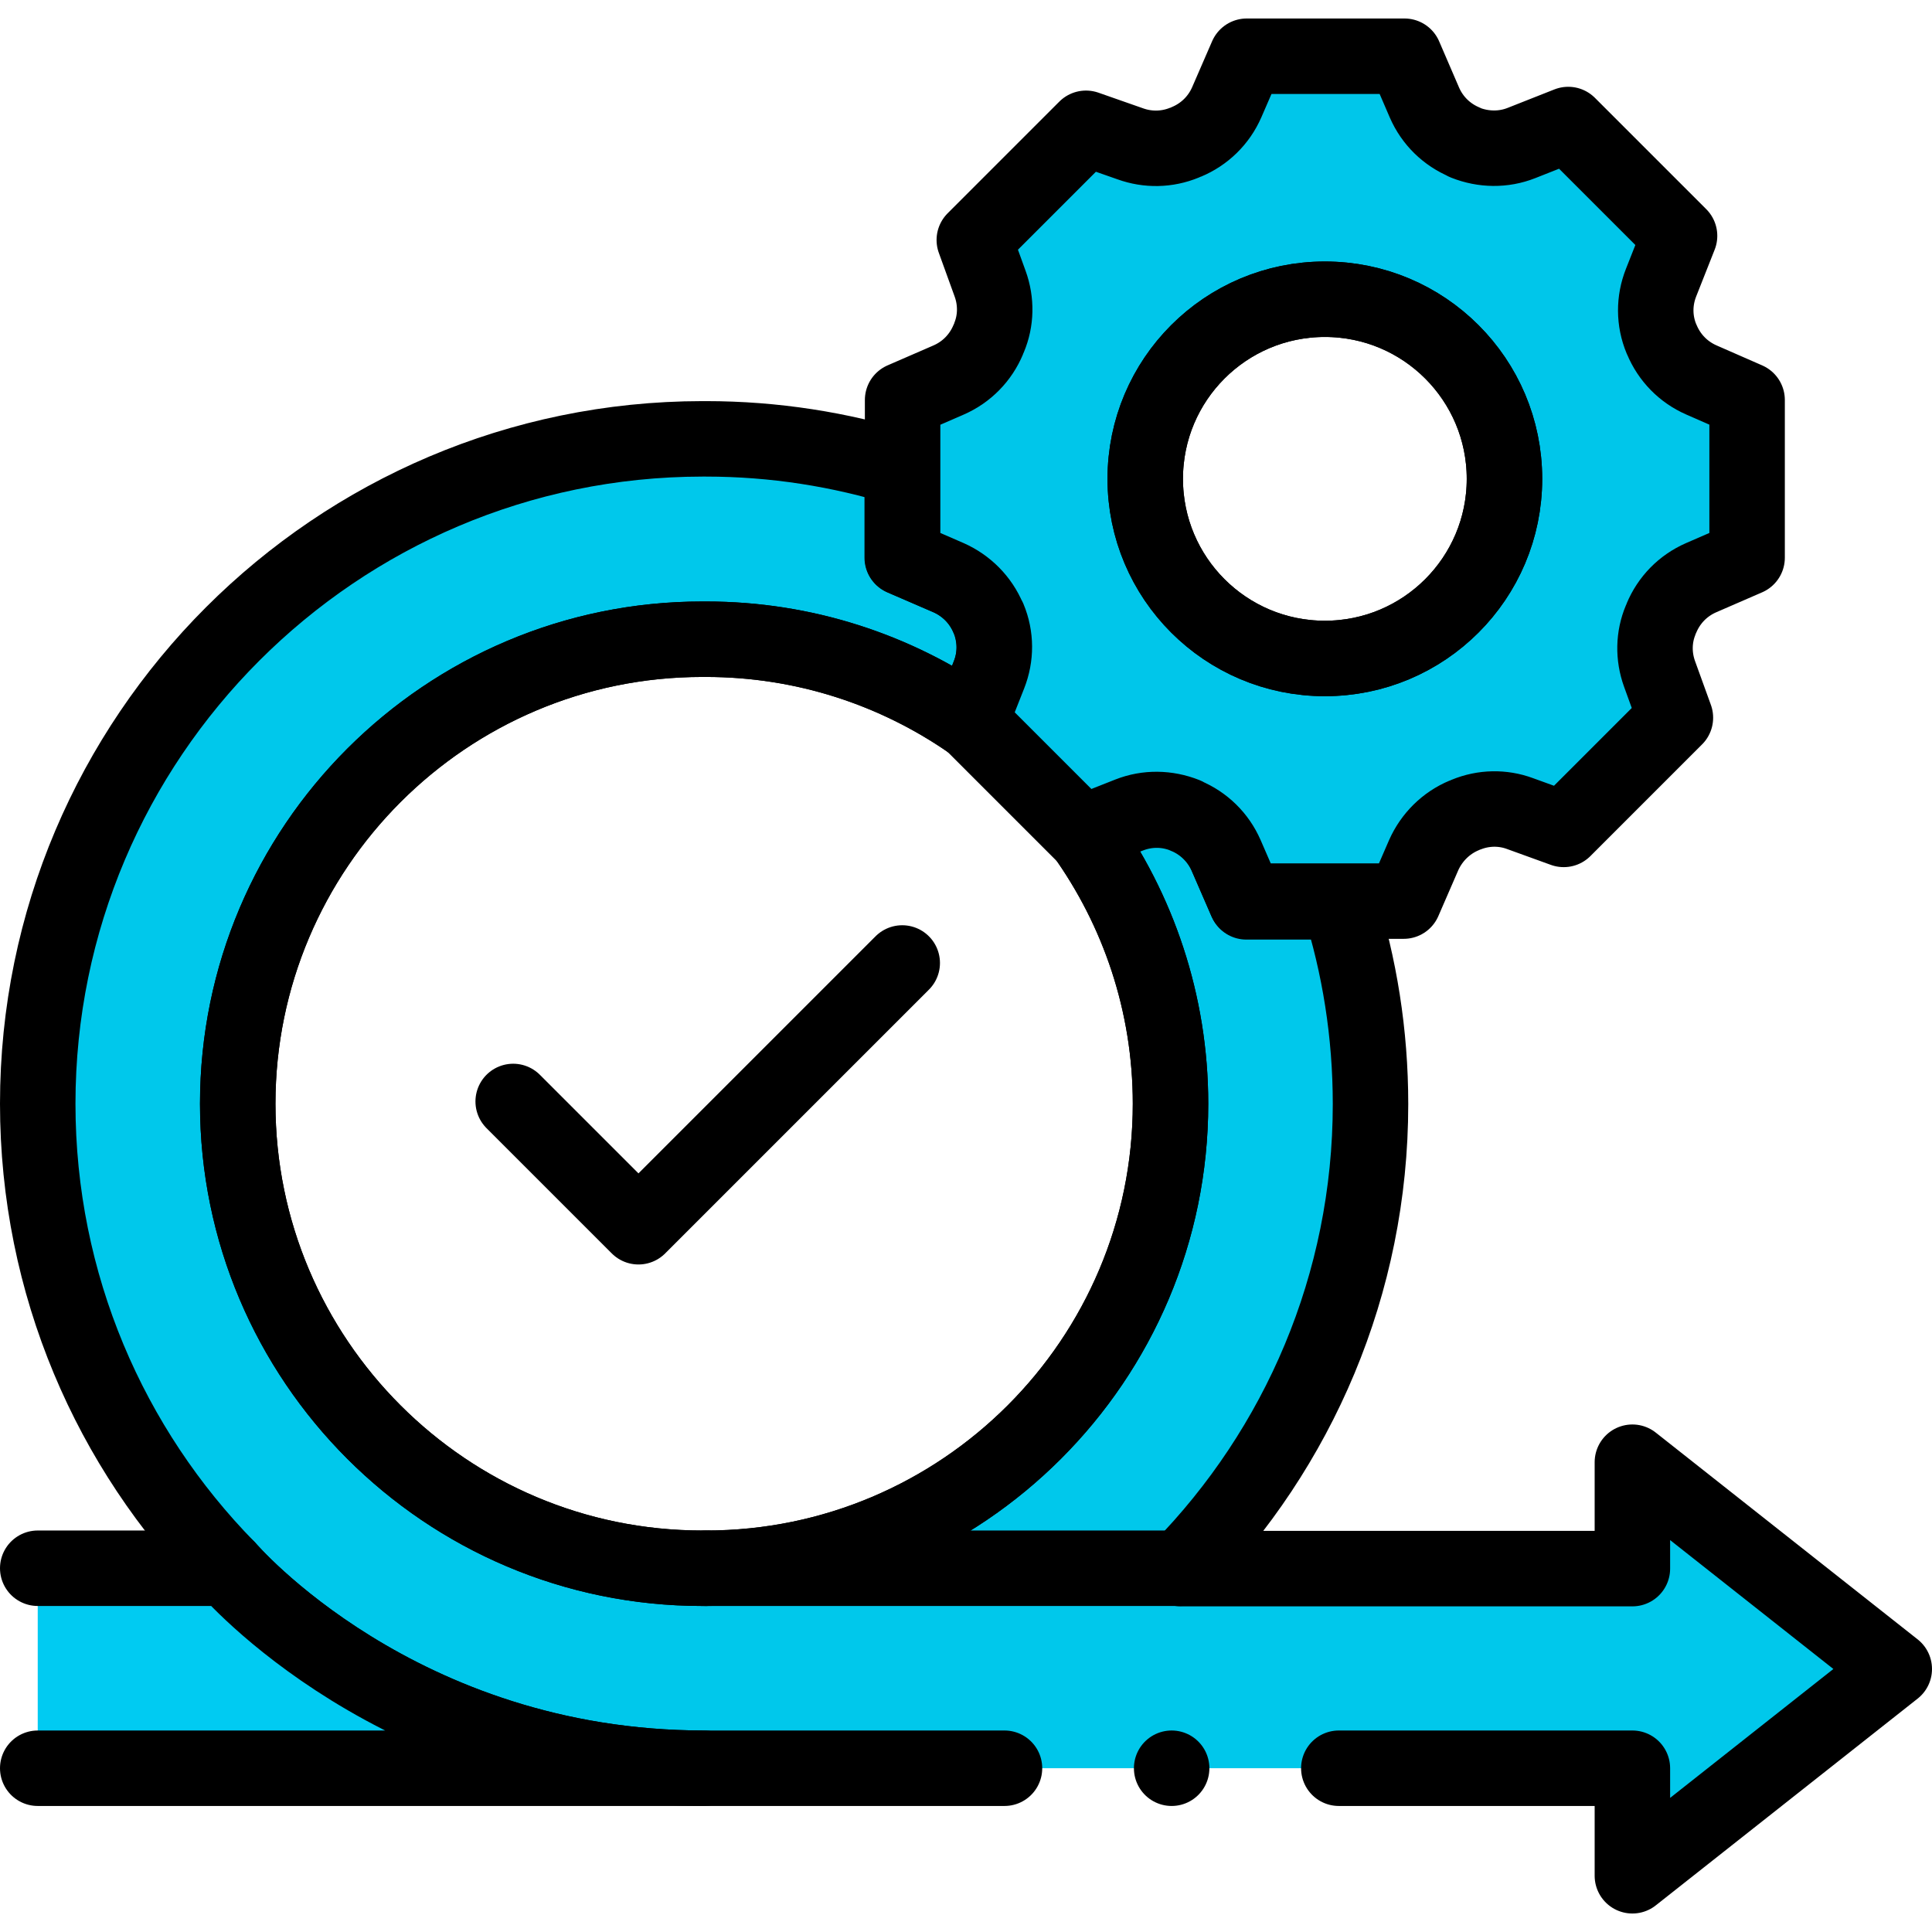
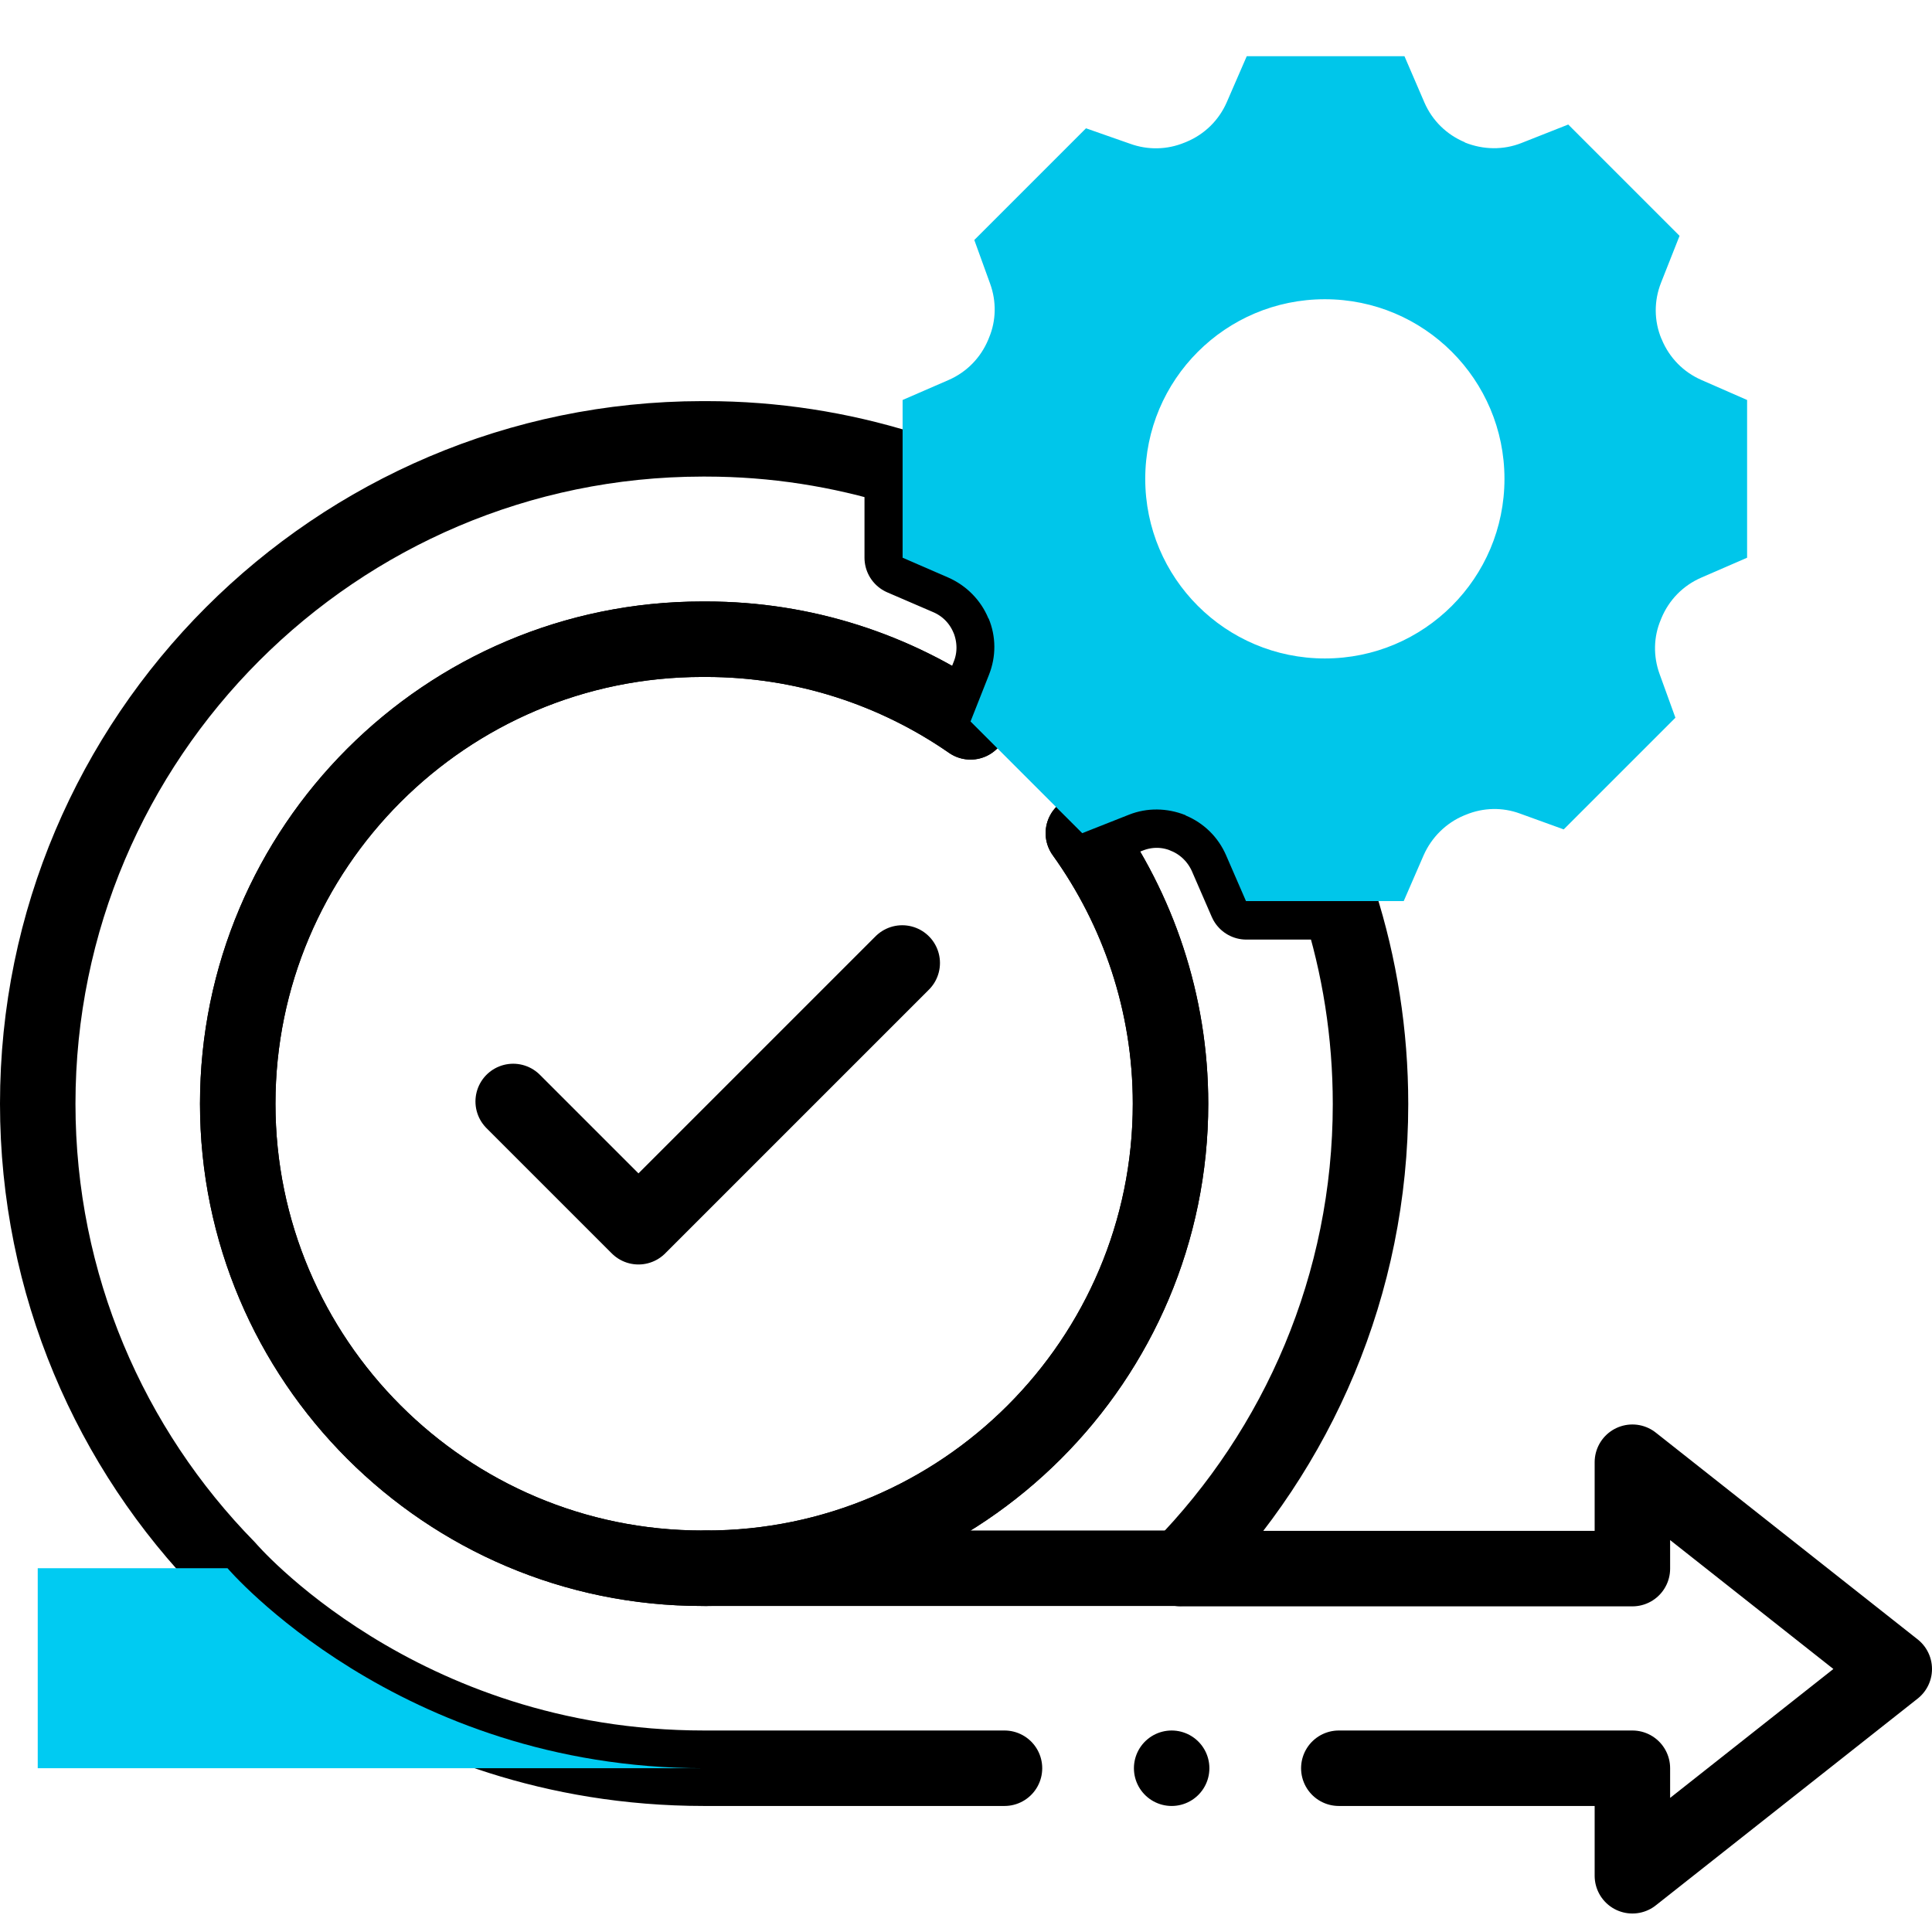
<svg xmlns="http://www.w3.org/2000/svg" version="1.1" id="Capa_1" x="0px" y="0px" viewBox="0 0 512 512" style="enable-background:new 0 0 512 512;" xml:space="preserve">
  <style type="text/css">
	.st0{fill:#00C8EB;}
	.st1{fill:none;stroke:#000000;stroke-width:20;stroke-linecap:round;stroke-linejoin:round;stroke-miterlimit:10;}
	.st2{fill:#00CBF2;}
	.st3{fill:#00C6EA;}
	.st4{fill:none;stroke:#000000;stroke-width:20;stroke-linecap:round;stroke-linejoin:round;stroke-miterlimit:10;}
</style>
  <g>
-     <path class="st0" d="M432.6,497.1v-28.5l-246.1,0c-81.1,0-126.3-53-126.3-53C29.2,383.9,10,340.4,10,292.5   c0-97.1,79-176.1,176.1-176.1h1c18.1,0,35.6,2.8,52,7.9v23.6l12.3,5.3c4.7,2.1,8.5,5.9,10.5,10.7c0,0.1,0,0.1,0.1,0.2   c2,4.8,2,10.1,0.1,14.9l-4.9,12.4c-19.9-13.8-44-21.9-70.1-21.9h-1C118.2,169.4,63,224.6,63,292.5c0,67.9,55.2,123.1,123.1,123.1h1   c67.9,0,123.1-55.2,123.1-123.1c0-26.7-8.6-51.5-23.1-71.7l12.1-4.7c4.8-1.9,10.1-1.8,14.9,0.1c0,0,0.1,0,0.2,0.1   c4.8,2,8.6,5.7,10.7,10.5l5.3,12.2h24.6c5.4,16.9,8.3,34.9,8.3,53.6c0,47.9-19.2,91.4-50.3,123.1h119.8v-28.2l69.4,54.8   L432.6,497.1z" />
    <path class="st1" d="M354.8,468.6h77.8v28.5l69.4-54.8l-69.4-54.8v28.2H312.9c31.1-31.8,50.3-75.3,50.3-123.1   c0-18.7-2.9-36.7-8.3-53.6h-24.6l-5.3-12.2c-2.1-4.7-5.9-8.5-10.7-10.5c0,0-0.1,0-0.2-0.1c-4.8-2-10.1-2-14.9-0.1l-12.1,4.7   c14.5,20.2,23.1,45,23.1,71.7c0,67.9-55.2,123.1-123.1,123.1h-1C118.2,415.6,63,360.4,63,292.5c0-67.9,55.2-123.1,123.1-123.1h1   c26,0,50.2,8.1,70.1,21.9l4.9-12.4c1.9-4.8,1.8-10.1-0.1-14.9c0-0.1,0-0.1-0.1-0.2c-2-4.8-5.7-8.6-10.5-10.7l-12.3-5.3v-23.6   c-16.4-5.1-33.9-7.9-52-7.9h-1C89,116.4,10,195.4,10,292.5c0,47.9,19.2,91.4,50.3,123.1c0,0,45.1,53,126.3,53h79.6" />
    <path class="st2" d="M10,468.6h176.6c-81.1,0-126.3-53-126.3-53H10L10,468.6z" />
-     <path class="st1" d="M10,468.6h176.6c-81.1,0-126.3-53-126.3-53H10" />
    <path class="st1" d="M187.1,415.6h-1C118.2,415.6,63,360.4,63,292.5c0-67.9,55.2-123.1,123.1-123.1h1c26,0,50.2,8.1,70.1,21.9" />
    <path class="st1" d="M287.1,220.8c14.5,20.2,23.1,45,23.1,71.7c0,67.9-55.2,123.1-123.1,123.1h125.7" />
    <polyline class="st1" points="136,291.9 169.2,325.1 239.1,255.2  " />
    <path class="st3" d="M450.9,100.7c-4.8-2.1-8.5-5.9-10.5-10.7c0-0.1,0-0.1-0.1-0.2c-2-4.8-2-10.1-0.1-14.9l4.9-12.4L415.6,33   l-12.4,4.9c-4.8,1.9-10.1,1.8-14.9-0.1c0,0-0.1,0-0.1-0.1c-4.8-2-8.6-5.7-10.7-10.5l-5.3-12.3h-41.8l-5.3,12.2   c-2.1,4.8-5.9,8.5-10.7,10.5c-0.2,0.1-0.3,0.1-0.5,0.2c-4.6,1.9-9.7,2-14.4,0.3L287.8,34l-29.6,29.6l4.2,11.6   c1.7,4.7,1.6,9.8-0.3,14.3c-0.1,0.2-0.1,0.3-0.2,0.5c-2,4.8-5.7,8.6-10.5,10.7l-12.2,5.3v41.8l12.2,5.3c4.7,2.1,8.5,5.9,10.5,10.7   c0,0.1,0,0.1,0.1,0.1c2,4.8,2,10.1,0.1,14.9l-4.9,12.4l29.6,29.6l12.4-4.9c4.8-1.9,10.1-1.8,14.9,0.1c0,0,0.1,0,0.1,0.1   c4.8,2,8.6,5.7,10.7,10.5l5.3,12.2h41.8l5.3-12.2c2.1-4.7,5.9-8.5,10.7-10.5c0.2-0.1,0.3-0.1,0.5-0.2c4.6-1.9,9.7-2,14.3-0.3   l11.6,4.2l29.6-29.6l-4.2-11.6c-1.7-4.7-1.6-9.8,0.3-14.3c0.1-0.2,0.1-0.3,0.2-0.5c2-4.8,5.7-8.6,10.5-10.7l12.2-5.3V106   L450.9,100.7z M351.1,174.5c-26.3,0-47.6-21.3-47.6-47.6c0-26.3,21.3-47.6,47.6-47.6c26.3,0,47.6,21.3,47.6,47.6   C398.7,153.2,377.4,174.5,351.1,174.5z" />
-     <path class="st1" d="M450.9,100.7c-4.8-2.1-8.5-5.9-10.5-10.7c0-0.1,0-0.1-0.1-0.2c-2-4.8-2-10.1-0.1-14.9l4.9-12.4L415.6,33   l-12.4,4.9c-4.8,1.9-10.1,1.8-14.9-0.1c0,0-0.1,0-0.1-0.1c-4.8-2-8.6-5.7-10.7-10.5l-5.3-12.3h-41.8l-5.3,12.2   c-2.1,4.8-5.9,8.5-10.7,10.5c-0.2,0.1-0.3,0.1-0.5,0.2c-4.6,1.9-9.7,2-14.4,0.3L287.8,34l-29.6,29.6l4.2,11.6   c1.7,4.7,1.6,9.8-0.3,14.3c-0.1,0.2-0.1,0.3-0.2,0.5c-2,4.8-5.7,8.6-10.5,10.7l-12.2,5.3v41.8l12.2,5.3c4.7,2.1,8.5,5.9,10.5,10.7   c0,0.1,0,0.1,0.1,0.1c2,4.8,2,10.1,0.1,14.9l-4.9,12.4l29.6,29.6l12.4-4.9c4.8-1.9,10.1-1.8,14.9,0.1c0,0,0.1,0,0.1,0.1   c4.8,2,8.6,5.7,10.7,10.5l5.3,12.2h41.8l5.3-12.2c2.1-4.7,5.9-8.5,10.7-10.5c0.2-0.1,0.3-0.1,0.5-0.2c4.6-1.9,9.7-2,14.3-0.3   l11.6,4.2l29.6-29.6l-4.2-11.6c-1.7-4.7-1.6-9.8,0.3-14.3c0.1-0.2,0.1-0.3,0.2-0.5c2-4.8,5.7-8.6,10.5-10.7l12.2-5.3V106   L450.9,100.7z M351.1,174.5c-26.3,0-47.6-21.3-47.6-47.6c0-26.3,21.3-47.6,47.6-47.6c26.3,0,47.6,21.3,47.6,47.6   C398.7,153.2,377.4,174.5,351.1,174.5z" />
-     <ellipse class="st4" cx="351.1" cy="126.9" rx="47.6" ry="47.6" />
    <line class="st1" x1="310.5" y1="468.6" x2="310.5" y2="468.6" />
  </g>
</svg>